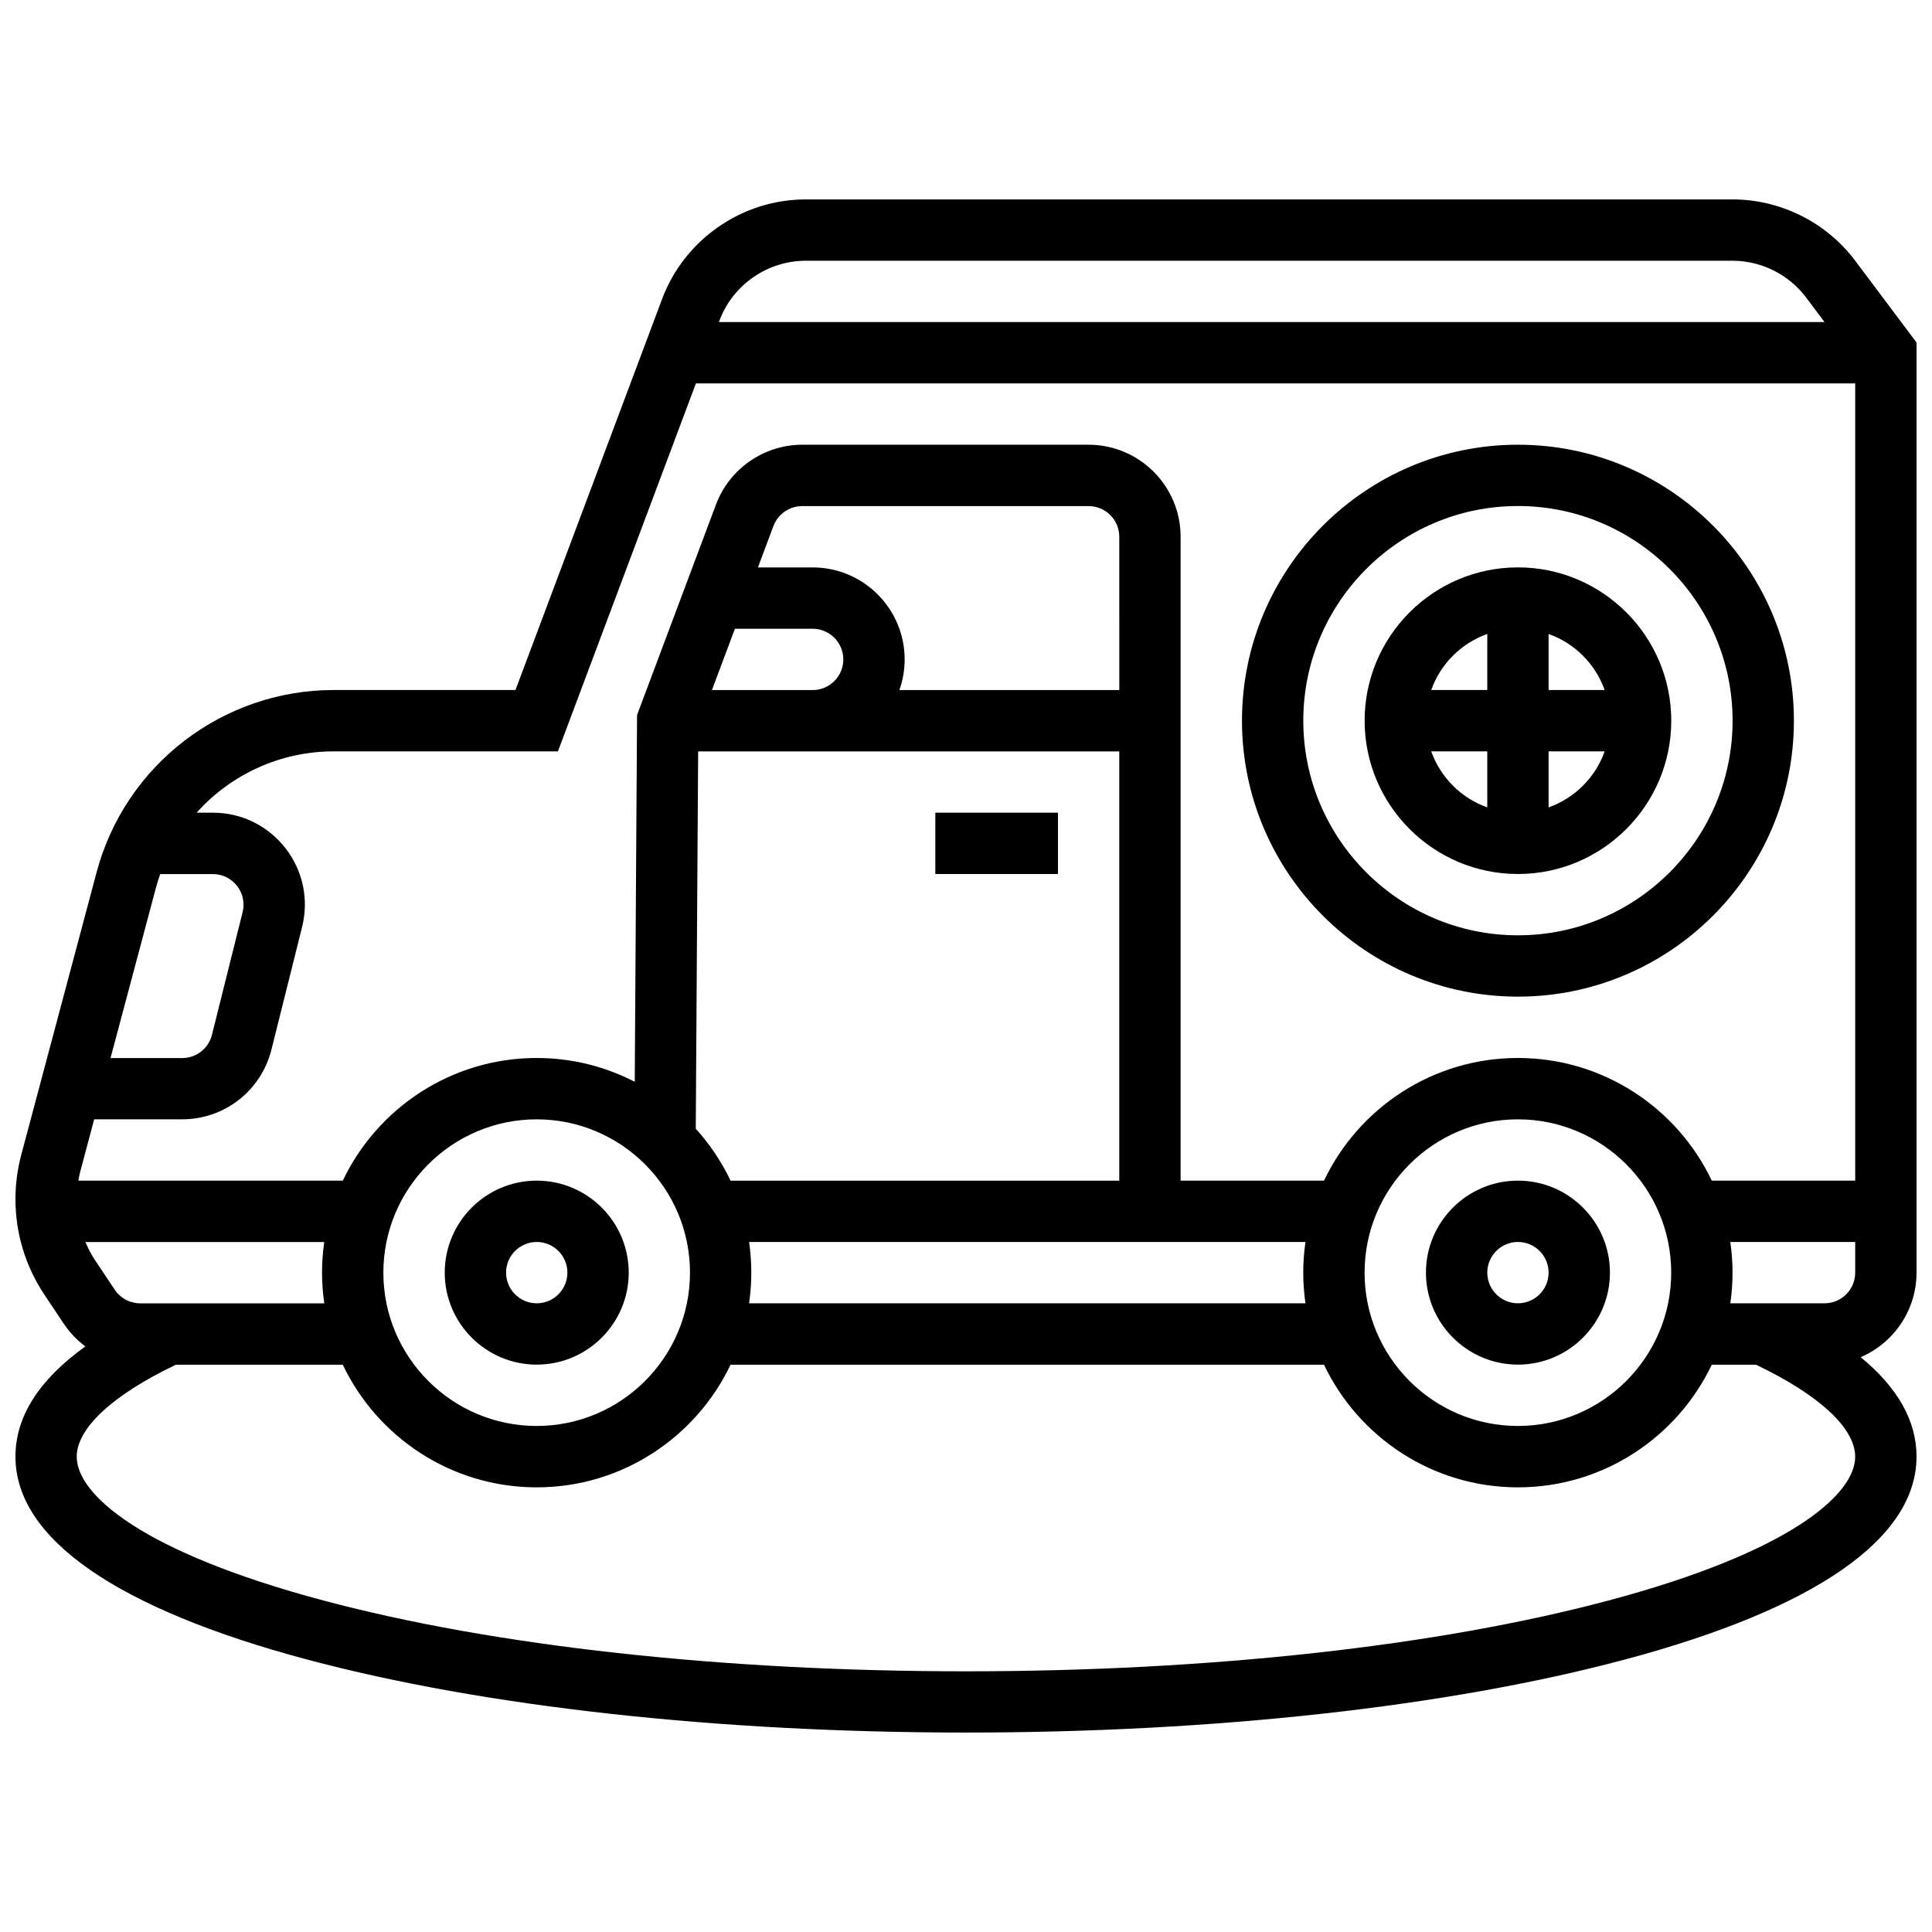
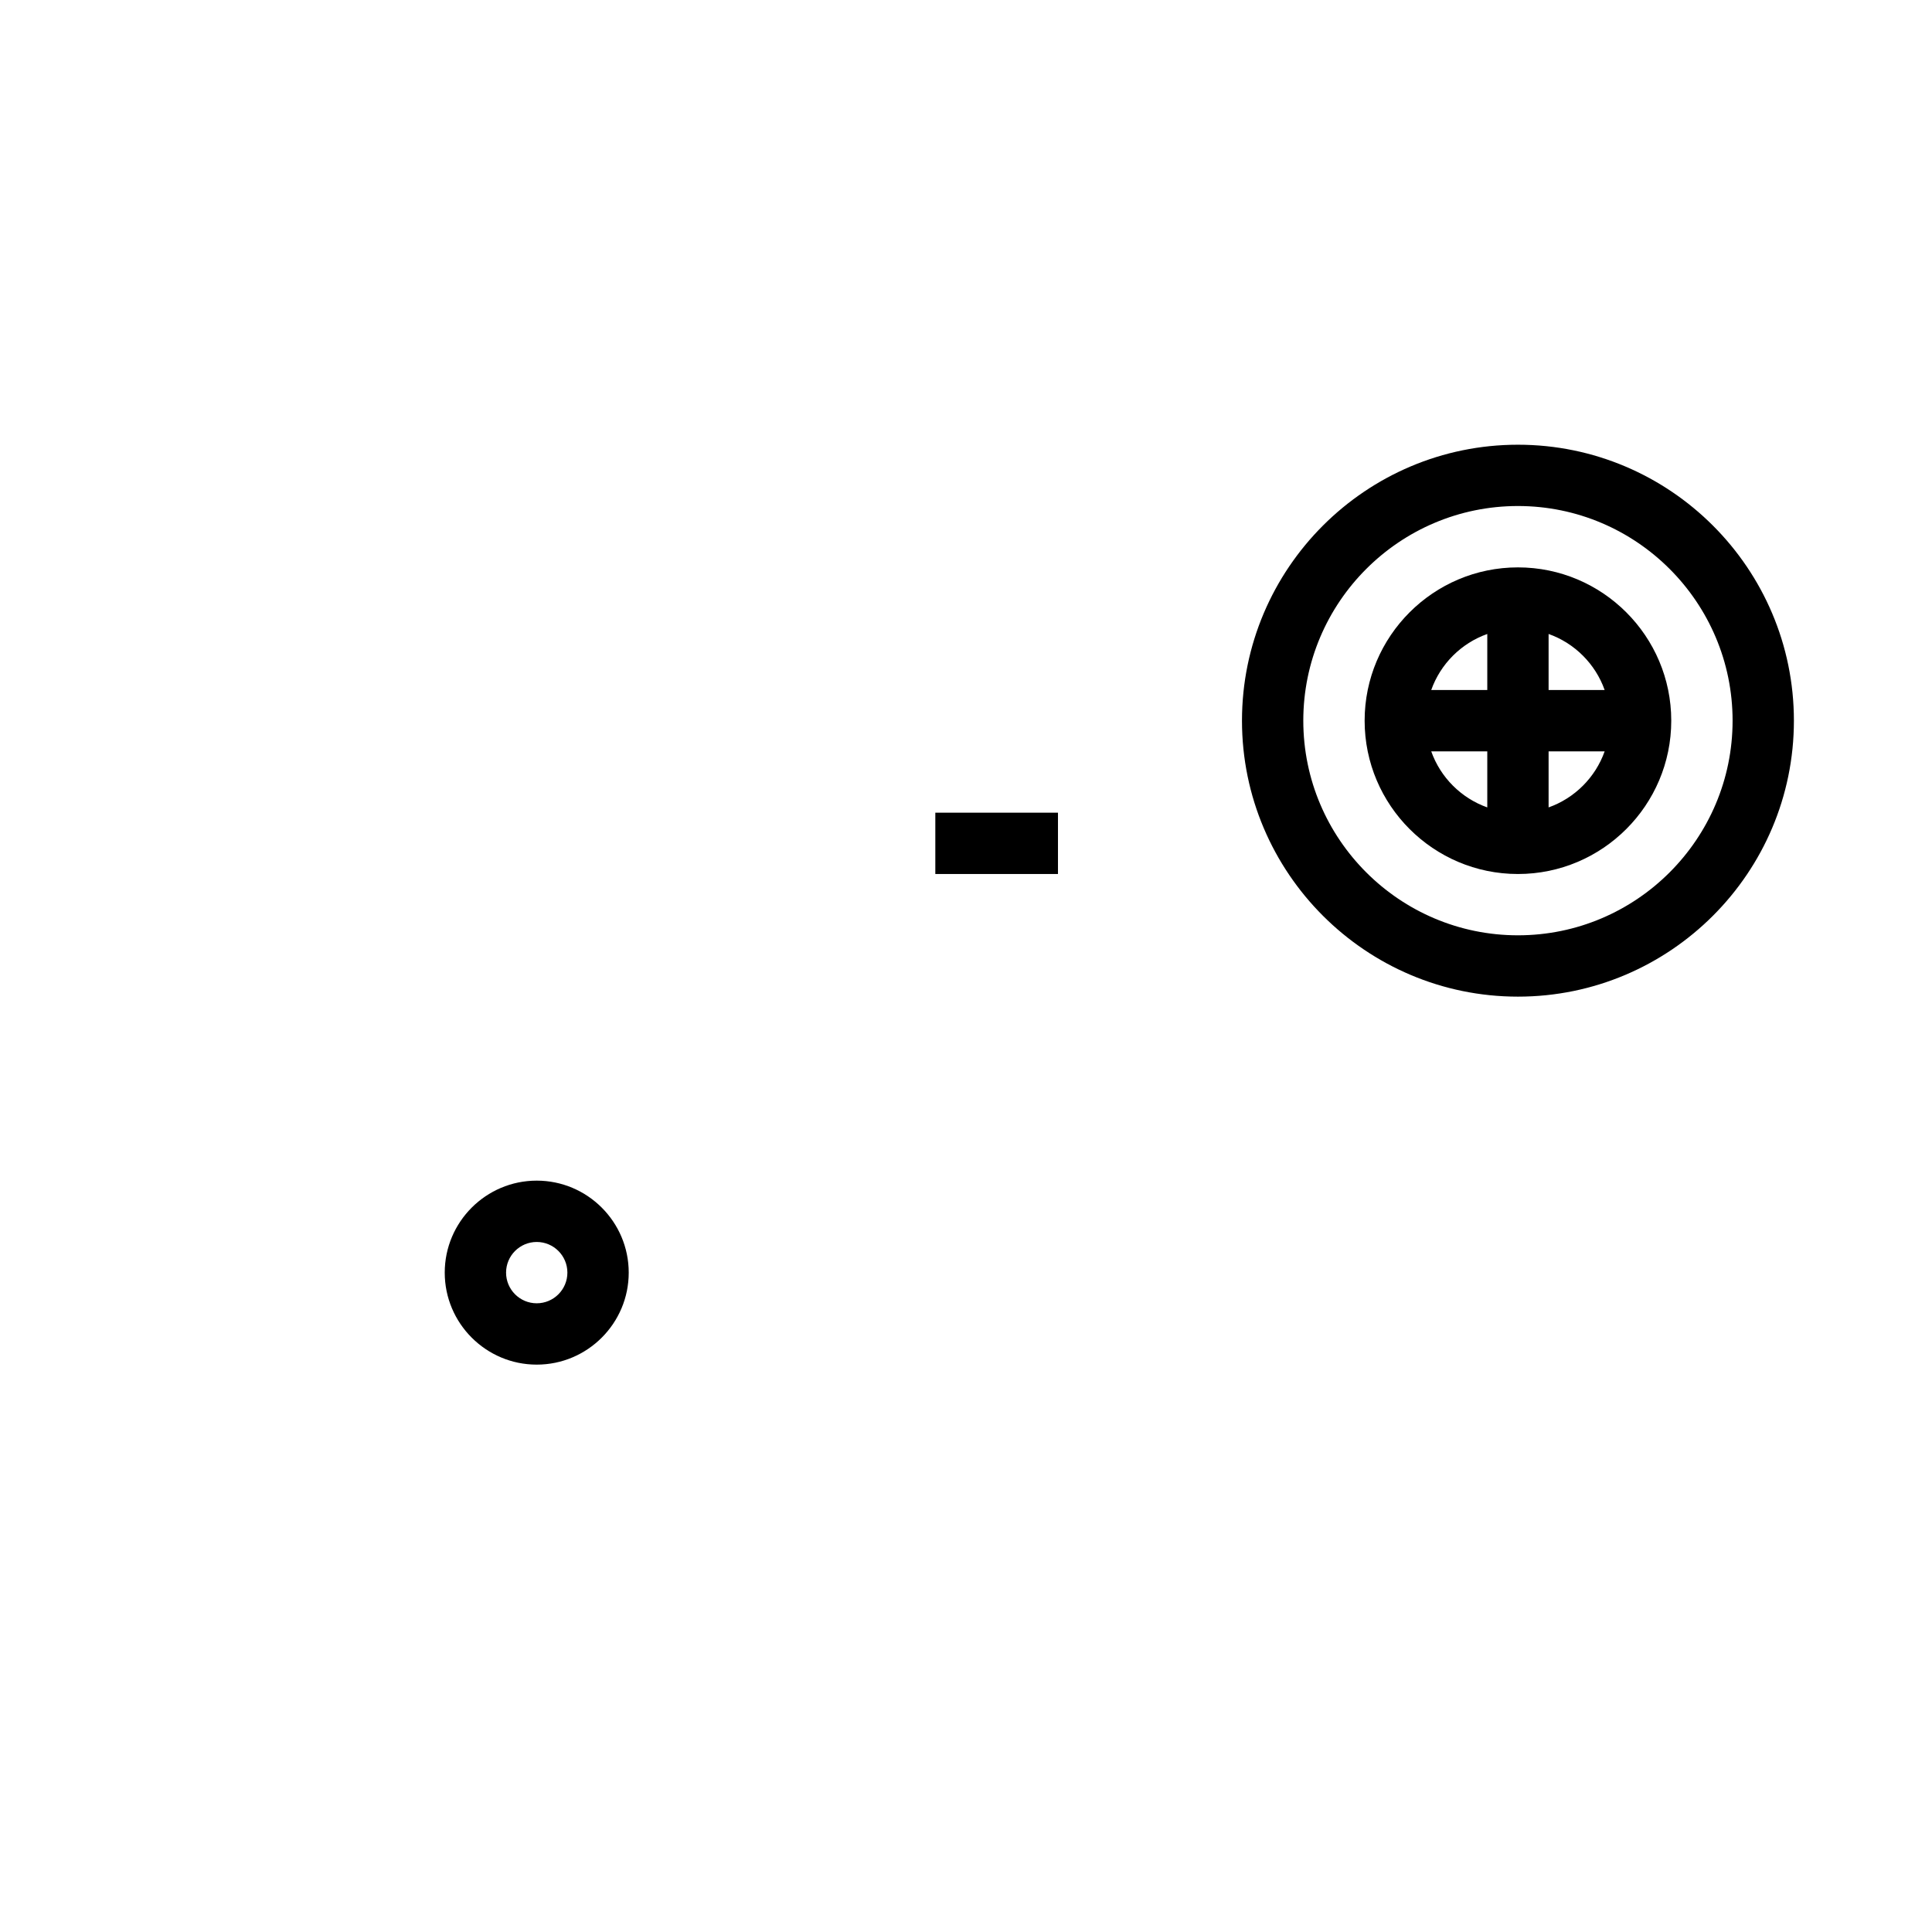
<svg xmlns="http://www.w3.org/2000/svg" width="800px" height="800px" version="1.1" viewBox="144 144 512 512">
  <defs>
    <clipPath id="a">
-       <path d="m148.09 196h503.81v408h-503.81z" />
-     </clipPath>
+       </clipPath>
  </defs>
-   <path d="m546.27 456.88c-13.441 0-24.379 10.938-24.379 24.379 0 13.441 10.938 24.379 24.379 24.379s24.379-10.938 24.379-24.379c0-13.441-10.938-24.379-24.379-24.379zm0 32.504c-4.481 0-8.125-3.644-8.125-8.125 0-4.481 3.644-8.125 8.125-8.125s8.125 3.644 8.125 8.125c0 4.481-3.644 8.125-8.125 8.125z" />
-   <path d="m261.86 481.26c0 13.441 10.938 24.379 24.379 24.379s24.379-10.938 24.379-24.379c0-13.441-10.938-24.379-24.379-24.379s-24.379 10.938-24.379 24.379zm32.504 0c0 4.481-3.644 8.125-8.125 8.125s-8.125-3.644-8.125-8.125c0-4.481 3.644-8.125 8.125-8.125s8.125 3.644 8.125 8.125z" />
+   <path d="m261.86 481.26c0 13.441 10.938 24.379 24.379 24.379s24.379-10.938 24.379-24.379c0-13.441-10.938-24.379-24.379-24.379s-24.379 10.938-24.379 24.379m32.504 0c0 4.481-3.644 8.125-8.125 8.125s-8.125-3.644-8.125-8.125c0-4.481 3.644-8.125 8.125-8.125s8.125 3.644 8.125 8.125z" />
  <g clip-path="url(#a)">
    <path d="m651.9 481.26v-246.49l-16.25-21.668c-7.633-10.176-19.785-16.254-32.504-16.254h-245.63c-16.84 0-32.129 10.594-38.043 26.363l-38.867 103.65h-48.18c-29.406 0-55.234 19.844-62.812 48.258l-19.98 74.922c-1.02 3.832-1.539 7.785-1.539 11.746 0 9.031 2.648 17.777 7.656 25.289l5.137 7.703c1.578 2.363 3.527 4.387 5.738 6.035-12.309 8.84-18.531 18.617-18.531 29.199 0 21.699 26.777 40.312 77.434 53.82 46.707 12.453 108.67 19.312 174.47 19.312s127.77-6.859 174.47-19.312c50.656-13.512 77.43-32.121 77.43-53.82 0-9.453-4.965-18.266-14.797-26.344 8.691-3.731 14.797-12.371 14.797-22.414zm-294.39-268.16h245.63c7.633 0 14.922 3.644 19.504 9.75l4.875 6.5h-293l0.16-0.434c3.551-9.461 12.723-15.816 22.828-15.816zm-125.09 130.02h59.441l36.566-97.512h307.22v211.27h-38.004c-9.145-19.199-28.738-32.504-51.383-32.504s-42.238 13.305-51.383 32.504h-38.004v-170.64c0-13.441-10.938-24.379-24.379-24.379h-75.914c-10.105 0-19.277 6.356-22.824 15.816l-20.93 55.816-0.613 97.191c-7.793-4.016-16.625-6.305-25.984-6.305-22.645 0-42.238 13.305-51.383 32.504h-70.078c0.152-0.891 0.328-1.777 0.562-2.648l3.629-13.602h23.324c11.207 0 20.93-7.594 23.648-18.465l8.125-32.504c1.836-7.332 0.219-14.957-4.434-20.914-4.652-5.961-11.656-9.379-19.215-9.379h-4.301c9.035-10.078 22.113-16.25 36.312-16.25zm370.13 130.02h33.094v8.125c0 4.481-3.644 8.125-8.125 8.125h-24.969c0.383-2.656 0.59-5.367 0.59-8.125 0-2.758-0.211-5.469-0.59-8.125zm-15.664 8.125c0 22.402-18.227 40.629-40.629 40.629s-40.629-18.227-40.629-40.629c0-22.402 18.227-40.629 40.629-40.629s40.629 18.227 40.629 40.629zm-96.922 8.125h-147.45c0.383-2.656 0.59-5.367 0.59-8.125 0-2.762-0.207-5.473-0.59-8.125h147.45c-0.383 2.656-0.59 5.367-0.59 8.125 0 2.762 0.211 5.473 0.59 8.125zm-163.11-8.125c0 22.402-18.227 40.629-40.629 40.629s-40.629-18.227-40.629-40.629c0-22.402 18.227-40.629 40.629-40.629s40.629 18.227 40.629 40.629zm113.77-154.39h-58.281c0.902-2.543 1.398-5.277 1.398-8.125 0-13.441-10.938-24.379-24.379-24.379h-14.504l4.117-10.98c1.184-3.152 4.242-5.273 7.609-5.273l75.914 0.004c4.481 0 8.125 3.644 8.125 8.125zm-101.86-16.25h20.598c4.481 0 8.125 3.644 8.125 8.125s-3.644 8.125-8.125 8.125h-26.691zm-9.746 32.504h111.6v113.76h-103.01c-2.398-5.039-5.516-9.672-9.223-13.766zm-99.078 146.27h-48.777c-2.723 0-5.25-1.352-6.762-3.617l-5.137-7.703c-1.043-1.562-1.91-3.219-2.629-4.93h63.297c-0.383 2.656-0.59 5.367-0.59 8.125 0.004 2.758 0.215 5.473 0.598 8.125zm-43.484-113.76h13.953c2.519 0 4.856 1.141 6.406 3.125 1.551 1.988 2.09 4.527 1.48 6.973l-8.125 32.504c-0.906 3.625-4.148 6.156-7.883 6.156h-18.996l12.016-45.066c0.336-1.258 0.723-2.484 1.148-3.691zm383.82 192.51c-45.379 12.102-105.85 18.766-170.28 18.766s-124.9-6.664-170.29-18.766c-48.195-12.852-65.371-28.113-65.371-38.113 0-7.559 9.559-16.398 26.297-24.379h44.207c9.145 19.199 28.738 32.504 51.383 32.504s42.238-13.305 51.383-32.504h157.27c9.145 19.199 28.738 32.504 51.383 32.504s42.238-13.305 51.383-32.504h11.703c16.738 7.977 26.297 16.816 26.297 24.379 0.008 10-17.164 25.262-65.363 38.113z" />
  </g>
  <path d="m546.27 375.62c22.402 0 40.629-18.227 40.629-40.629 0-22.402-18.227-40.629-40.629-40.629s-40.629 18.227-40.629 40.629c0 22.402 18.227 40.629 40.629 40.629zm-22.98-32.504h14.855v14.855c-6.914-2.453-12.402-7.941-14.855-14.855zm31.105 14.855v-14.855h14.855c-2.453 6.914-7.941 12.402-14.855 14.855zm14.855-31.109h-14.855v-14.855c6.914 2.457 12.402 7.941 14.855 14.855zm-31.105-14.852v14.852h-14.855c2.453-6.914 7.941-12.398 14.855-14.852z" />
  <path d="m546.27 408.12c40.324 0 73.133-32.809 73.133-73.133 0-40.324-32.809-73.133-73.133-73.133s-73.133 32.809-73.133 73.133c0 40.324 32.809 73.133 73.133 73.133zm0-130.02c31.363 0 56.883 25.516 56.883 56.883 0 31.363-25.516 56.883-56.883 56.883-31.363 0-56.883-25.516-56.883-56.883 0-31.367 25.52-56.883 56.883-56.883z" />
  <path d="m391.87 359.37h32.504v16.25h-32.504z" />
</svg>